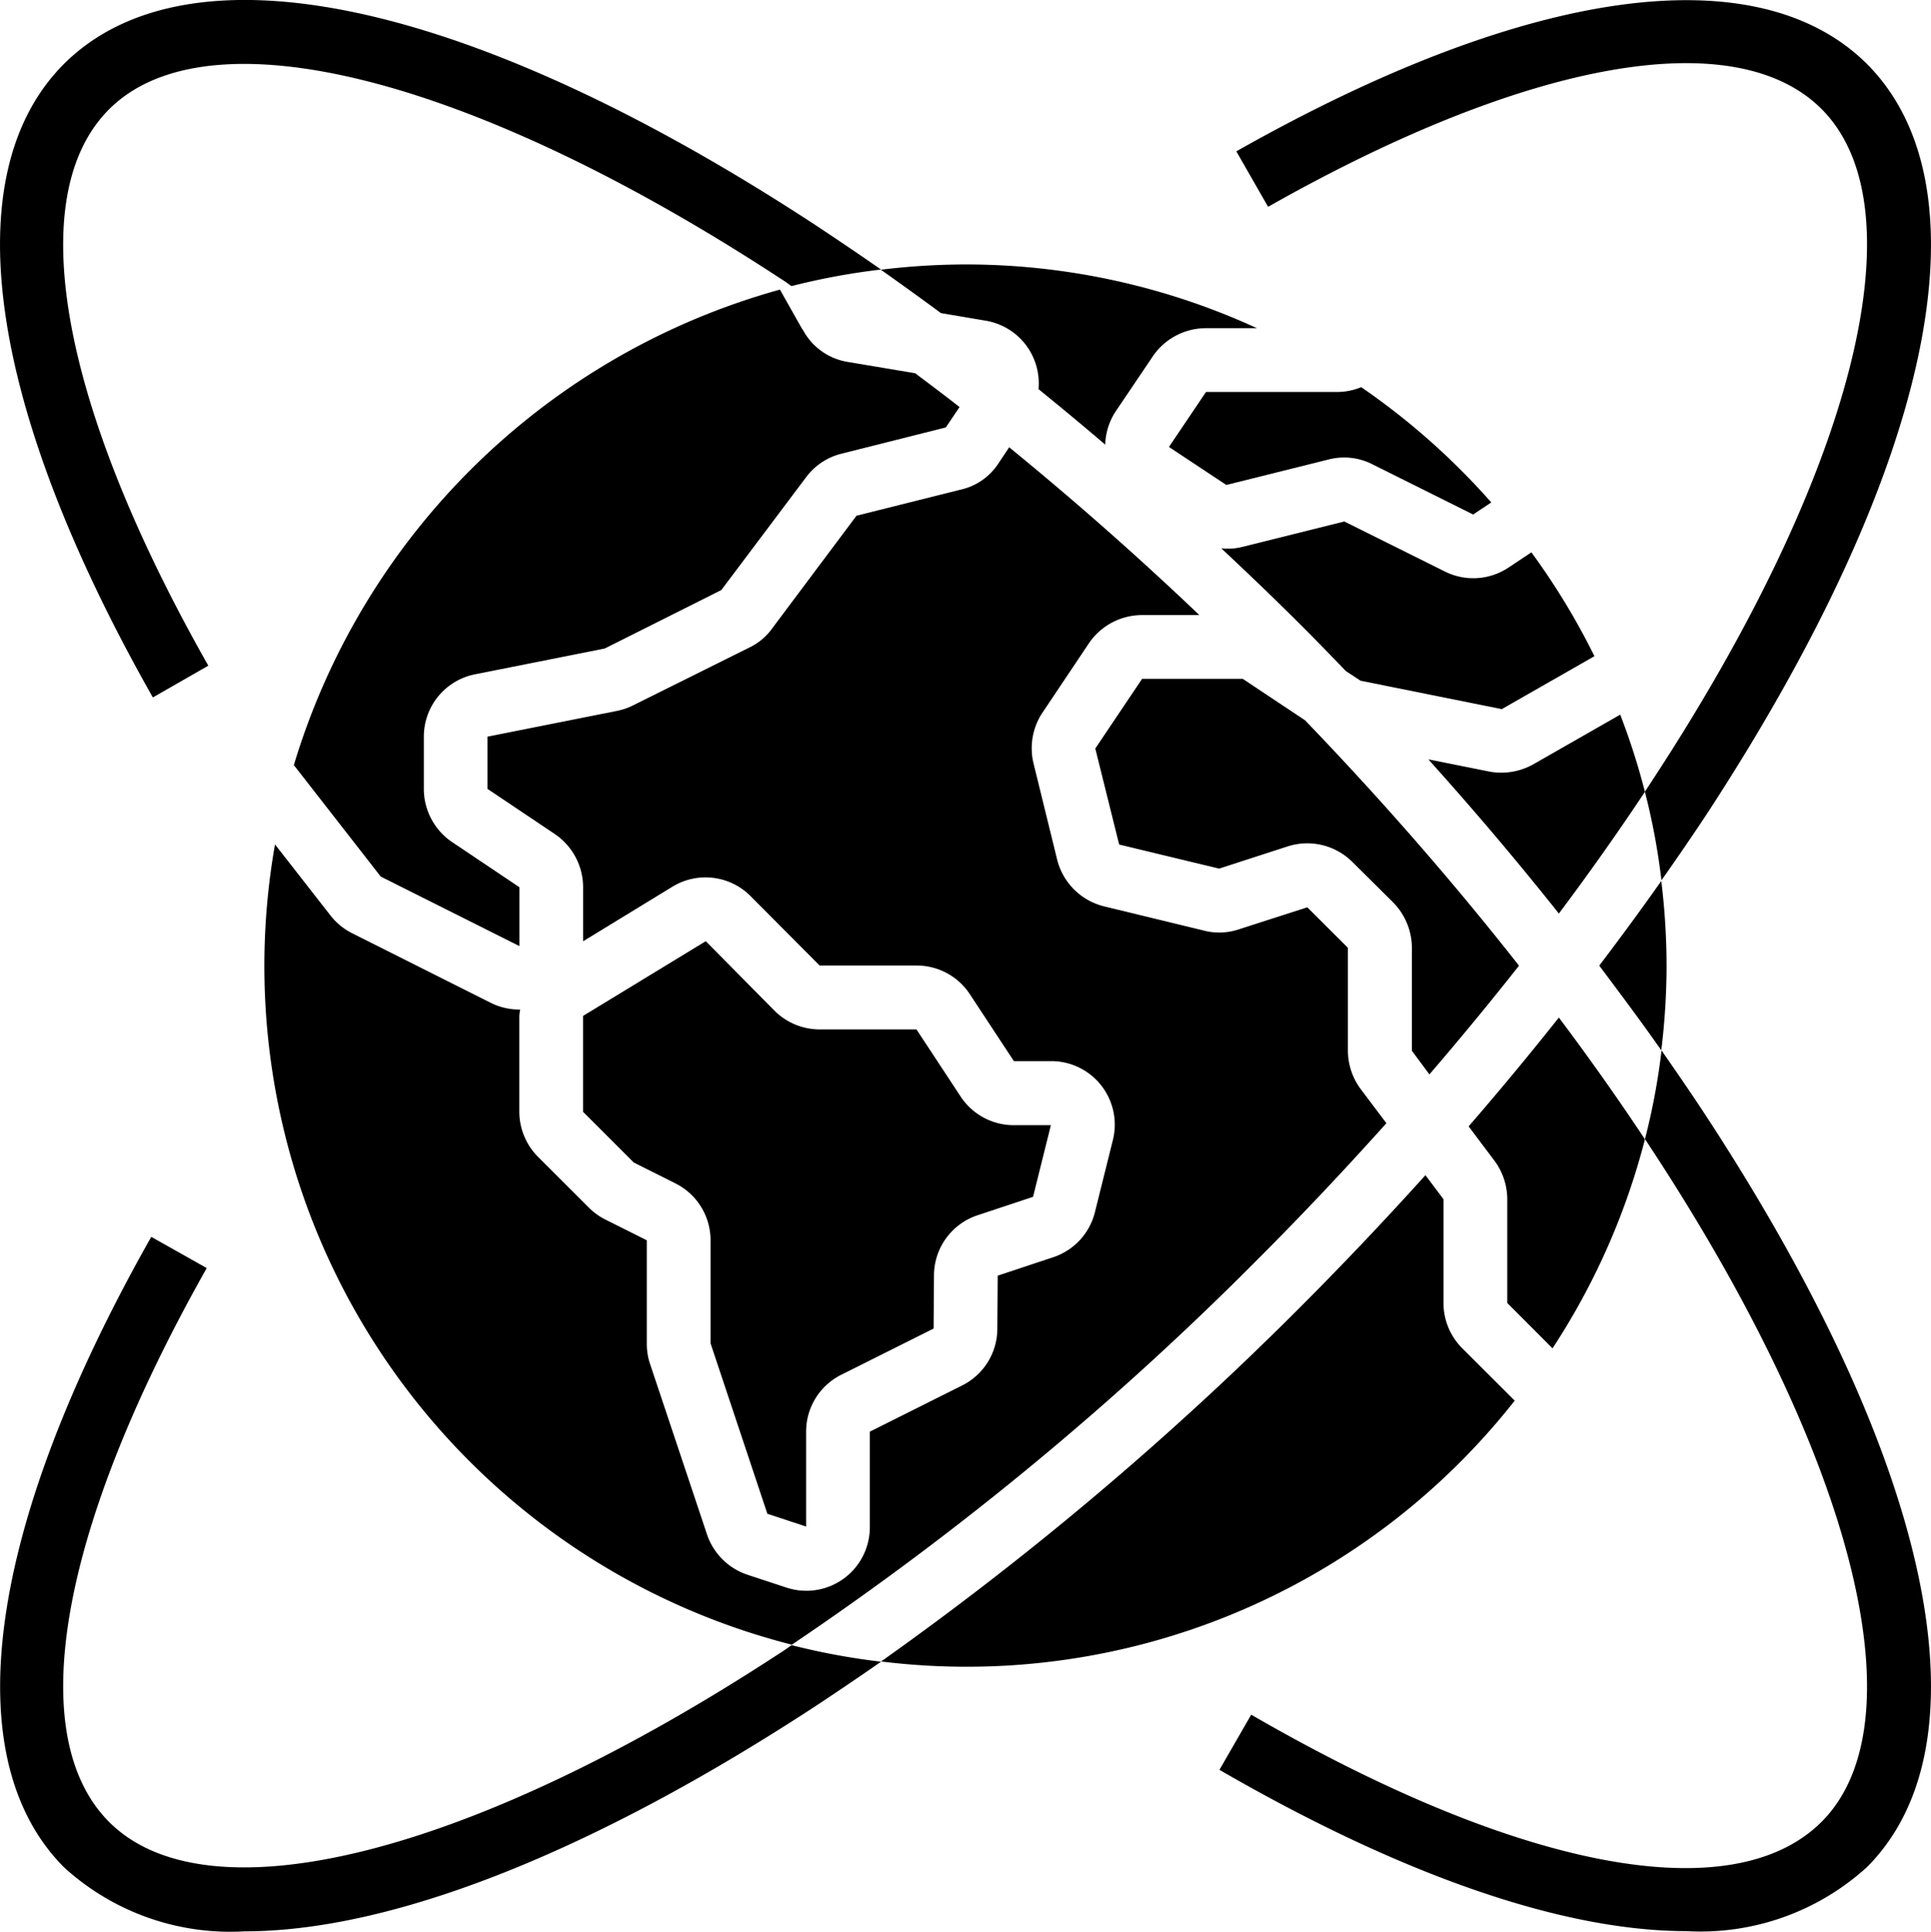
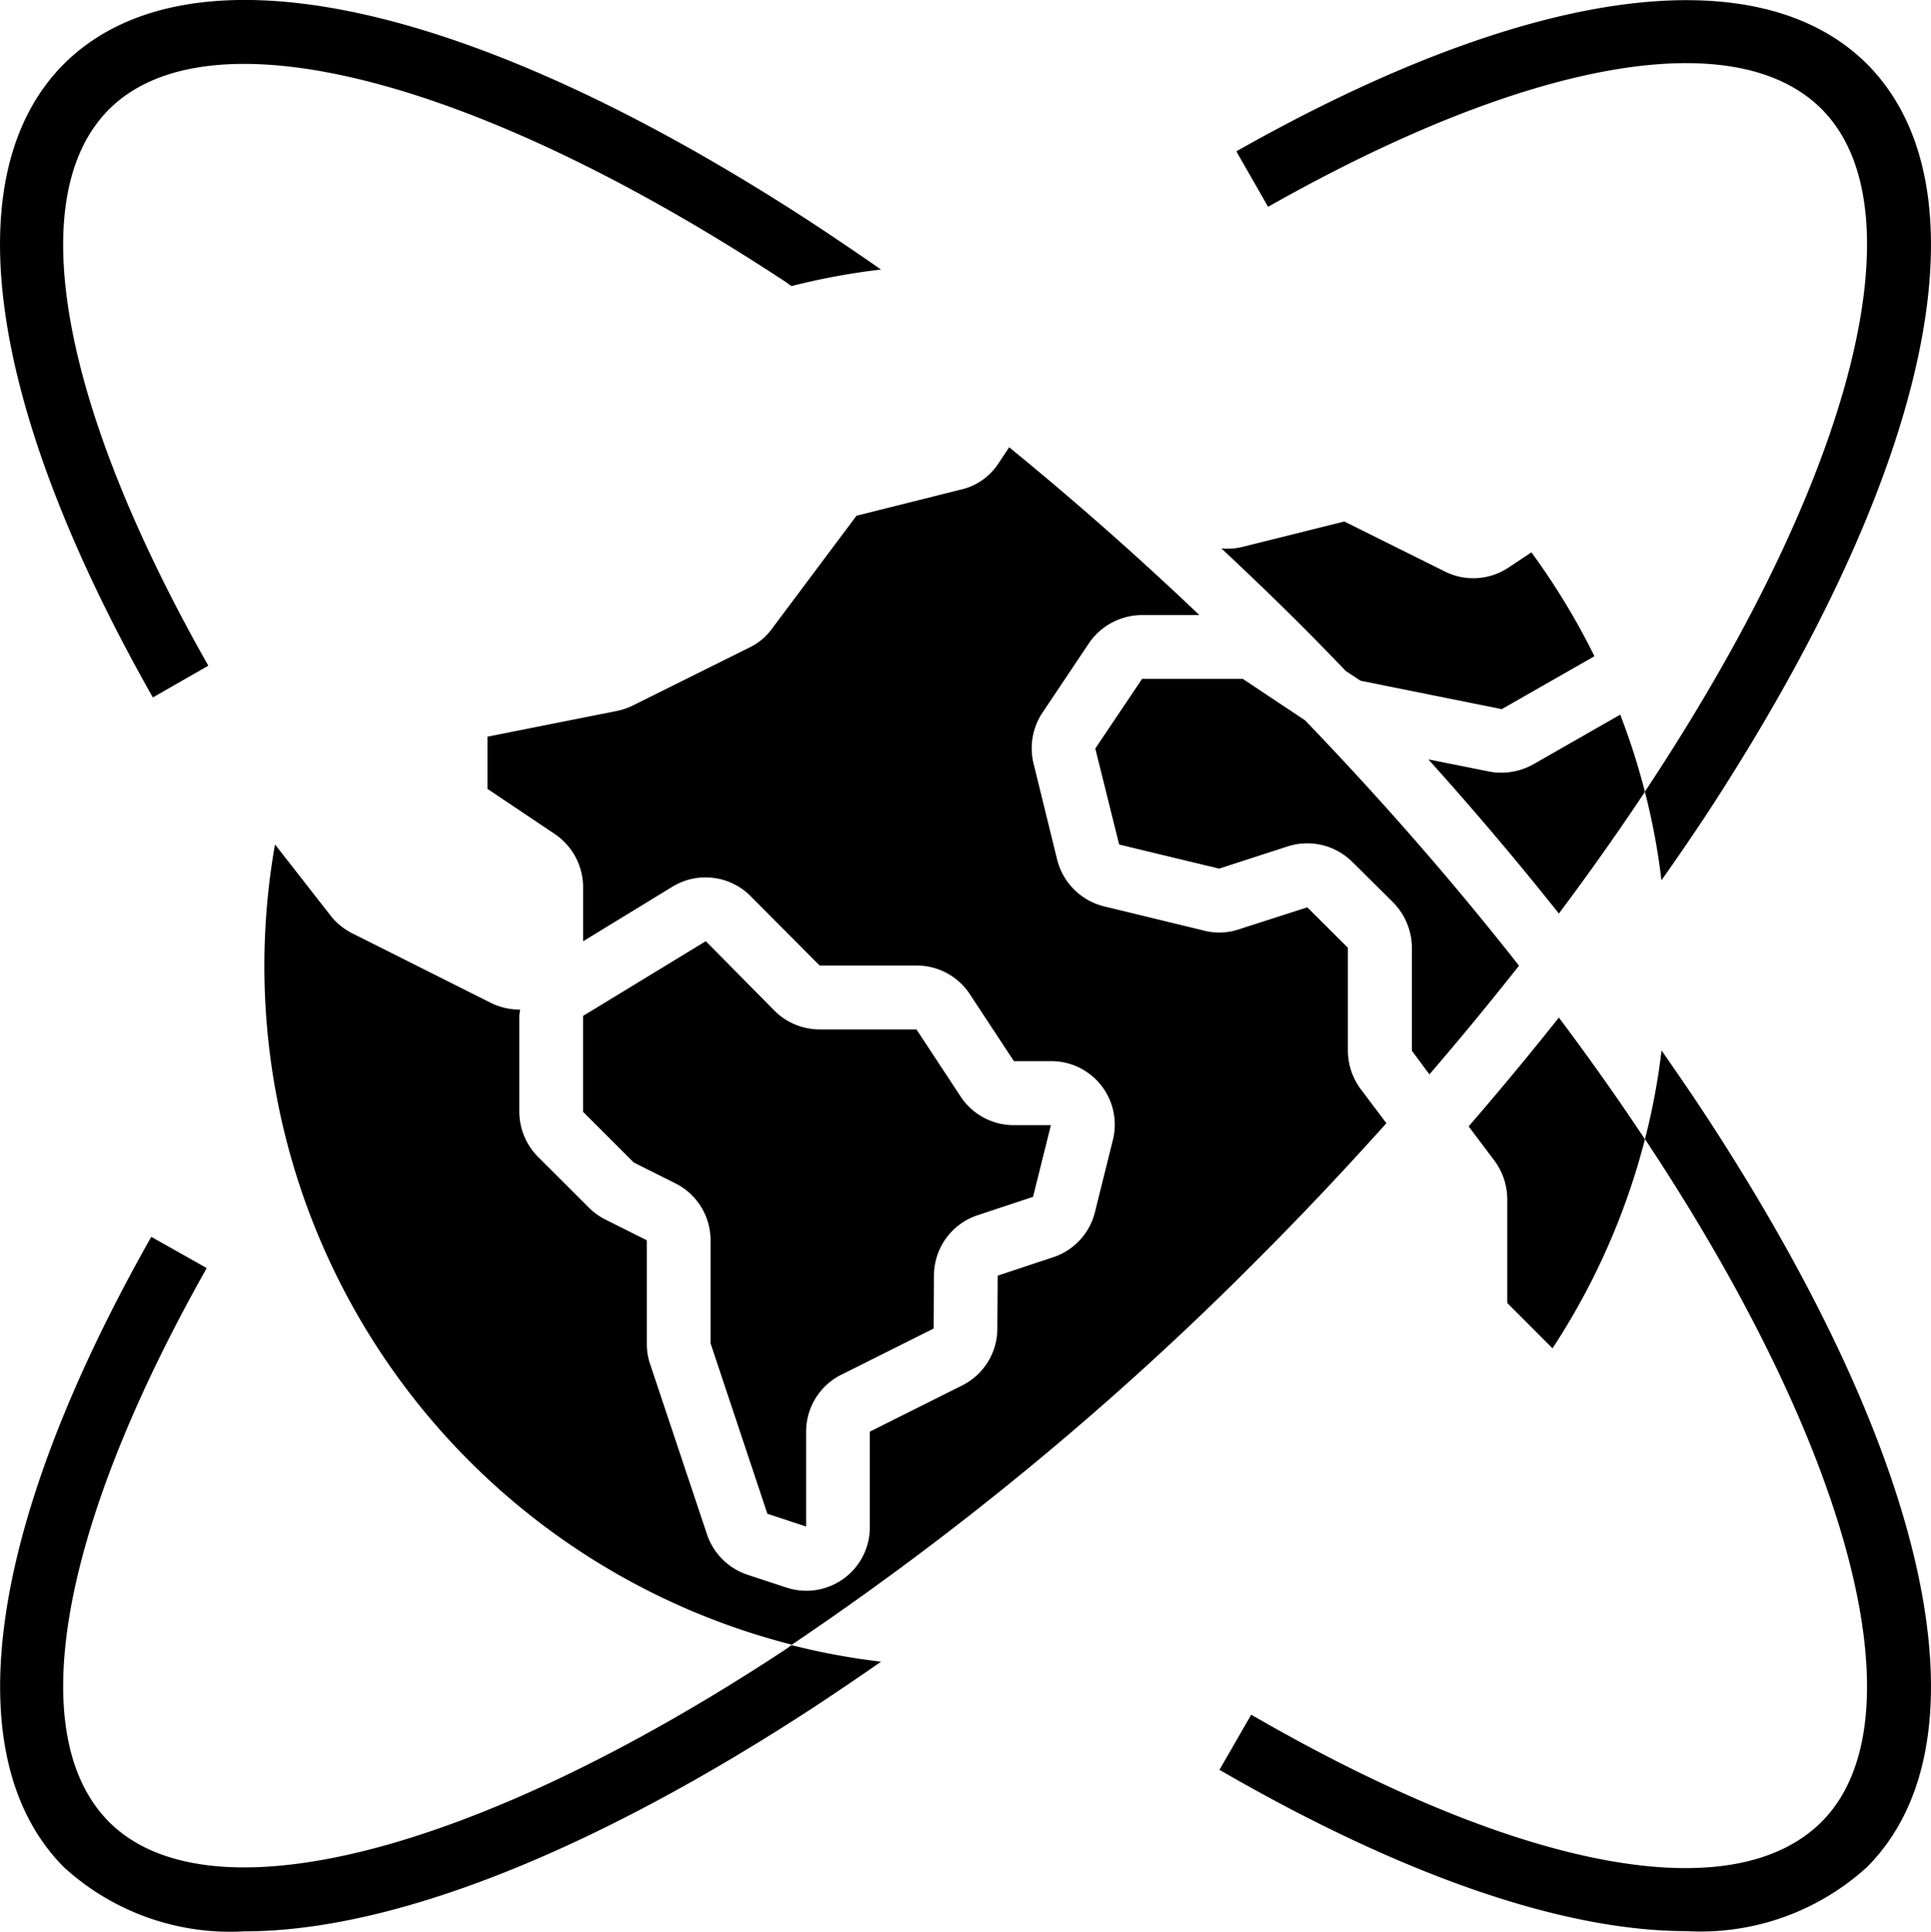
<svg xmlns="http://www.w3.org/2000/svg" width="36.485" height="36.496" viewBox="0 0 36.485 36.496">
  <g id="Group_6287" data-name="Group 6287" transform="translate(1085.946 -1230.058)">
    <g id="Group_6286" data-name="Group 6286">
      <path id="Path_319" data-name="Path 319" d="M42.386,30.474q.88-1.024,1.693-2.054c-1.23-1.566-2.589-3.125-4.043-4.636L38.858,23h-1.9l-.885,1.317.451,1.814,1.888.455,1.3-.421a1.208,1.208,0,0,1,1.228.305l.762.756a1.229,1.229,0,0,1,.353.856v1.945Z" transform="translate(-1101.324 1219.882)" />
      <g id="Group_6285" data-name="Group 6285">
        <path id="Path_314" data-name="Path 314" d="M45.452,18.936a1.2,1.2,0,0,1-1.2.073l-1.9-.945-1.934.482a1.144,1.144,0,0,1-.389.026c.523.49,1.043.987,1.554,1.5.271.27.536.546.8.819l.275.181,2.669.537,1.751-1a13.262,13.262,0,0,0-1.191-1.962Z" transform="translate(-1102.898 1221.846)" />
        <path id="Path_315" data-name="Path 315" d="M48.512,25.063a1.24,1.24,0,0,1-.818.143l-1.169-.234q1.3,1.445,2.466,2.913.863-1.152,1.626-2.3a13.132,13.132,0,0,0-.467-1.458Z" transform="translate(-1105.483 1219.432)" />
-         <path id="Path_316" data-name="Path 316" d="M41.584,13.94h-2.5l-.7,1.039,1.084.718,1.934-.482a1.178,1.178,0,0,1,.843.1l1.886.94.343-.228a13.375,13.375,0,0,0-2.458-2.178A1.19,1.19,0,0,1,41.584,13.94Z" transform="translate(-1102.243 1223.523)" />
-         <path id="Path_317" data-name="Path 317" d="M53.16,30.944a13.334,13.334,0,0,0-.1-1.6c-.373.531-.767,1.065-1.172,1.6.4.533.8,1.067,1.172,1.6a13.342,13.342,0,0,0,.1-1.6Z" transform="translate(-1107.617 1217.357)" />
        <path id="Path_318" data-name="Path 318" d="M49.373,39.881a13.178,13.178,0,0,0,1.746-3.949q-.758-1.144-1.626-2.3-.82,1.033-1.705,2.056l.489.65a1.224,1.224,0,0,1,.241.723v1.963Z" transform="translate(-1105.985 1215.65)" />
        <path id="Path_320" data-name="Path 320" d="M23.483,42.051l.732.241V40.5a1.2,1.2,0,0,1,.666-1.077l1.743-.872.007-1.006a1.2,1.2,0,0,1,.826-1.135l1.046-.347.337-1.354h-.7a1.2,1.2,0,0,1-1.006-.542L26.3,32.9H24.466a1.211,1.211,0,0,1-.853-.358l-1.294-1.309L20,32.645v1.811l.959.959.783.392a1.2,1.2,0,0,1,.667,1.077V38.83Z" transform="translate(-1094.93 1216.606)" />
-         <path id="Path_321" data-name="Path 321" d="M41.321,42.835l-.995-.993a1.208,1.208,0,0,1-.351-.849V39.03l-.341-.454c-.741.821-1.51,1.634-2.3,2.427a61.113,61.113,0,0,1-7.985,6.76A13.179,13.179,0,0,0,41.321,42.835Z" transform="translate(-1098.647 1213.684)" />
-         <path id="Path_322" data-name="Path 322" d="M20.533,11.544l-.426-.755a13.3,13.3,0,0,0-9.184,8.983l1.642,2.107,2.62,1.313V22.08l-1.264-.848a1.214,1.214,0,0,1-.542-1.007v-.987a1.2,1.2,0,0,1,.968-1.181l2.449-.487L19,16.465,20.6,14.336a1.192,1.192,0,0,1,.655-.443l1.987-.5.259-.385c-.279-.219-.559-.429-.839-.639l-1.27-.213a1.172,1.172,0,0,1-.856-.616Z" transform="translate(-1091.317 1224.74)" />
-         <path id="Path_323" data-name="Path 323" d="M29.346,10.1q.566.4,1.135.819l.843.143a1.2,1.2,0,0,1,1,1.294q.632.511,1.261,1.048a1.2,1.2,0,0,1,.192-.62l.7-1.038a1.213,1.213,0,0,1,1.006-.542h.968A13.168,13.168,0,0,0,30.944,10a13.333,13.333,0,0,0-1.6.1Z" transform="translate(-1098.648 1225.054)" />
        <path id="Path_324" data-name="Path 324" d="M31.2,28.507l-.487-.647a1.224,1.224,0,0,1-.241-.723V25.192l-.767-.765-1.293.416a1.162,1.162,0,0,1-.68.019l-1.864-.452a1.213,1.213,0,0,1-.888-.877l-.446-1.817a1.215,1.215,0,0,1,.152-.944l.889-1.328a1.214,1.214,0,0,1,1.006-.538h1.084c-1.175-1.12-2.38-2.18-3.593-3.17l-.2.3a1.147,1.147,0,0,1-.716.5l-1.969.493-1.591,2.126a1.122,1.122,0,0,1-.421.358l-2.212,1.1a1.228,1.228,0,0,1-.285.1l-2.463.49v.987l1.264.848a1.214,1.214,0,0,1,.542,1.007v1.024l1.686-1.03a1.2,1.2,0,0,1,1.483.181l1.3,1.307h1.833a1.2,1.2,0,0,1,1.006.542l.832,1.264h.7a1.2,1.2,0,0,1,1.168,1.5l-.337,1.354a1.2,1.2,0,0,1-.789.851l-1.048.348-.007,1.006a1.2,1.2,0,0,1-.666,1.069l-1.743.872v1.8a1.2,1.2,0,0,1-1.582,1.144l-.732-.241a1.211,1.211,0,0,1-.763-.762l-1.077-3.223a1.178,1.178,0,0,1-.06-.381V30.718l-.783-.392a1.2,1.2,0,0,1-.313-.226l-.96-.959a1.213,1.213,0,0,1-.353-.851V26.479a1.12,1.12,0,0,1,.016-.12h-.016a1.224,1.224,0,0,1-.537-.126l-2.622-1.316a1.21,1.21,0,0,1-.417-.346L10.2,23.239a13.231,13.231,0,0,0,9.765,15.119,58.5,58.5,0,0,0,8.816-7.294c.836-.836,1.641-1.692,2.418-2.558Z" transform="translate(-1090.95 1222.772)" />
      </g>
    </g>
    <path id="Path_325" data-name="Path 325" d="M16.66,48.223a12.911,12.911,0,0,0,1.692.313c-.415.289-.825.566-1.234.837-4.281,2.8-8.038,4.257-10.79,4.257a4.658,4.658,0,0,1-3.414-1.21C.854,50.349,1.45,46.007,4.563,40.51l1.048.59c-2.782,4.925-3.474,8.833-1.843,10.465,1.873,1.873,6.858.62,12.687-3.2.066-.042.138-.09.2-.138Z" transform="translate(-1087.651 1212.915)" />
    <path id="Path_326" data-name="Path 326" d="M17.116,5.958c.409.271.819.548,1.234.837a12.911,12.911,0,0,0-1.692.313c-.066-.048-.138-.1-.2-.138C10.625,3.152,5.646,1.894,3.767,3.766,2.129,5.4,2.834,9.336,5.64,14.279l-1.048.6C1.455,9.348.841,4.989,2.912,2.911,5.284.551,10.6,1.689,17.116,5.958Z" transform="translate(-1087.65 1228.355)" />
    <path id="Path_327" data-name="Path 327" d="M49.158,35.892c4.269,6.521,5.407,11.832,3.047,14.2a4.674,4.674,0,0,1-3.414,1.21c-2.306,0-5.335-1.03-8.821-3.047l.6-1.042c5.076,2.938,9.1,3.7,10.778,2.023,1.873-1.879.62-6.858-3.2-12.687-.048-.072-.09-.138-.138-.211a12.641,12.641,0,0,0,.313-1.674C48.611,35.079,48.894,35.489,49.158,35.892Z" transform="translate(-1102.875 1215.239)" />
    <path id="Path_328" data-name="Path 328" d="M41.1,5.611l-.6-1.048C46,1.45,50.345.854,52.416,2.913c2.36,2.372,1.222,7.683-3.047,14.2-.265.4-.548.813-.837,1.222a12.64,12.64,0,0,0-.313-1.674c.048-.072.09-.138.138-.211,3.824-5.829,5.076-10.808,3.2-12.687C49.929,2.136,46.015,2.829,41.1,5.611Z" transform="translate(-1103.086 1228.354)" />
  </g>
</svg>